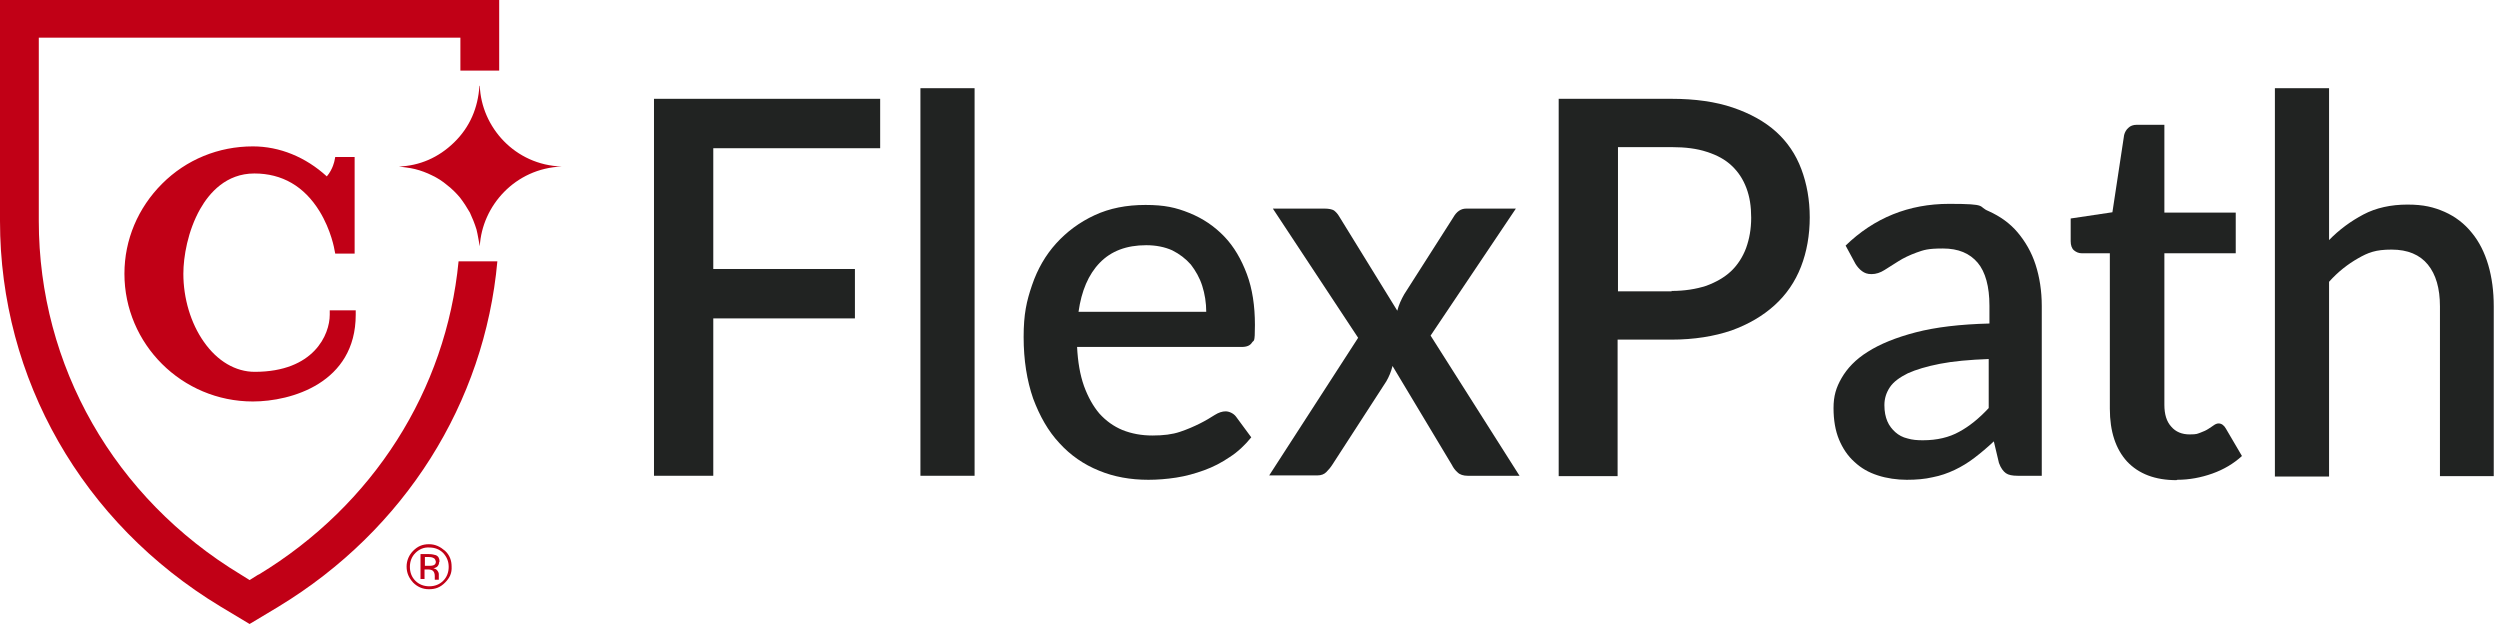
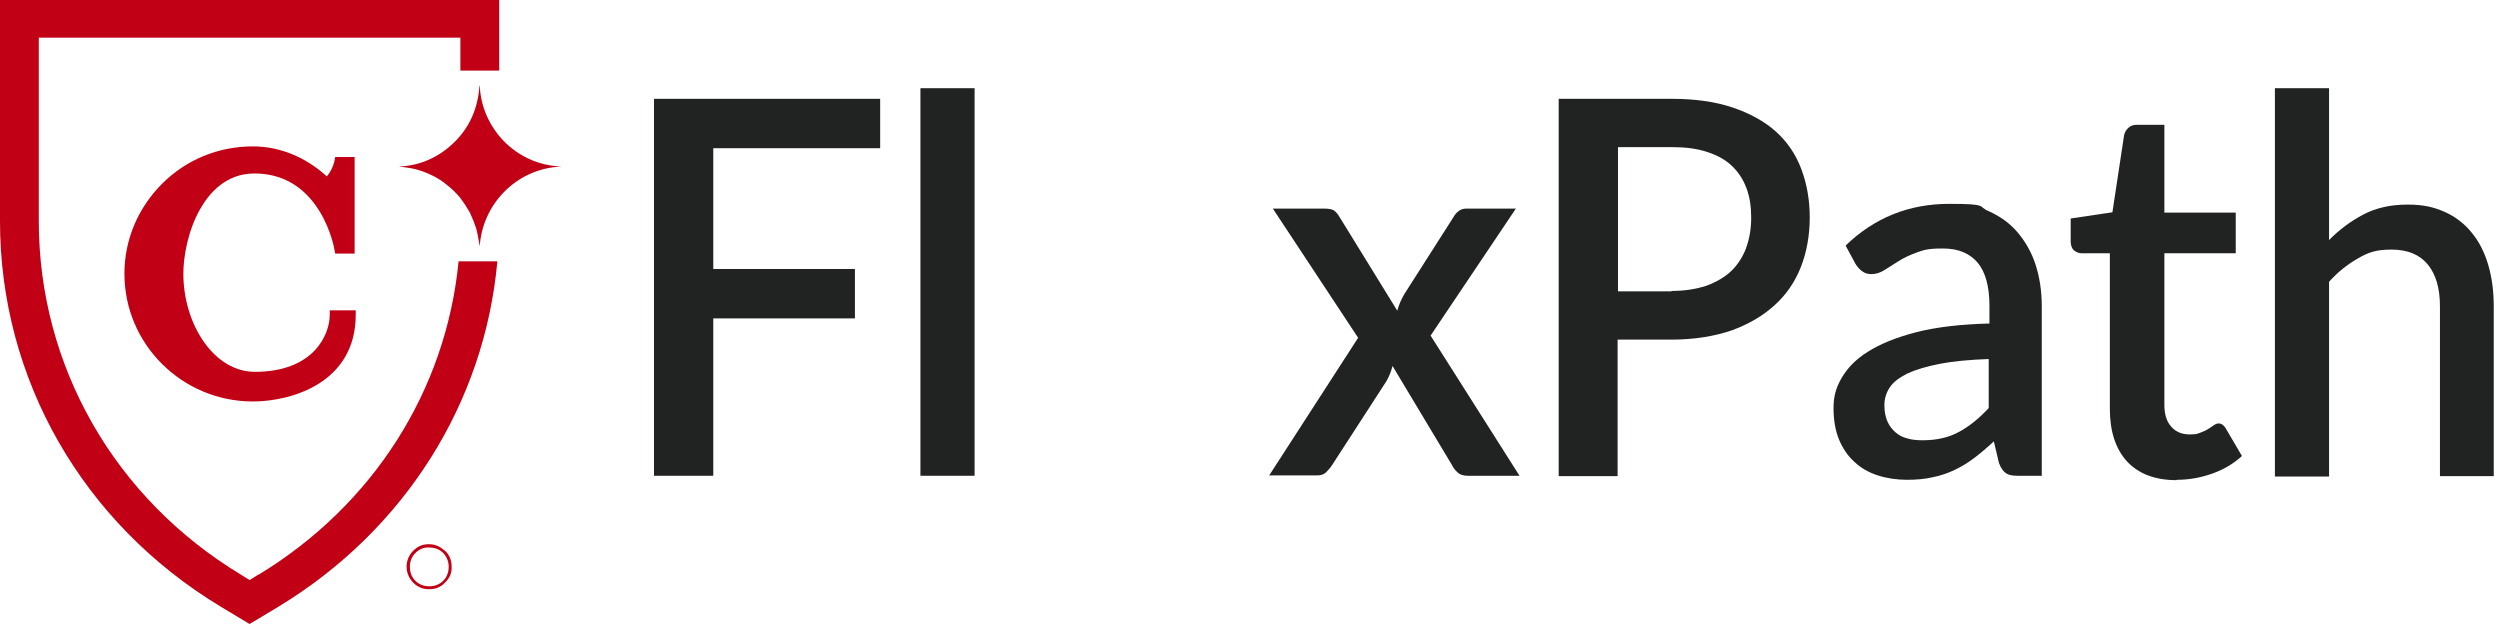
<svg xmlns="http://www.w3.org/2000/svg" width="400" height="100" viewBox="0 0 400 100" fill="none">
  <path d="M114.125 23.715V43.039H136.787V50.944H114.125V76.123H104.639V15.81H140.827V23.715H114.125Z" fill="#212322" />
  <path d="M155.934 14.112V76.123H147.268V14.112H155.934Z" fill="#212322" />
-   <path d="M172.33 55.453C172.447 57.853 172.798 59.961 173.443 61.776C174.087 63.533 174.906 64.997 175.902 66.168C176.956 67.339 178.186 68.218 179.591 68.803C181.055 69.389 182.636 69.681 184.393 69.681C186.149 69.681 187.555 69.506 188.784 69.096C190.014 68.686 191.068 68.218 192.005 67.749C192.942 67.281 193.703 66.812 194.347 66.402C194.991 65.993 195.577 65.817 196.104 65.817C196.631 65.817 197.333 66.11 197.743 66.637L200.203 69.974C199.207 71.204 198.036 72.317 196.748 73.136C195.46 74.015 194.113 74.717 192.649 75.244C191.185 75.771 189.721 76.181 188.199 76.415C186.676 76.65 185.154 76.767 183.748 76.767C180.879 76.767 178.244 76.298 175.843 75.303C173.384 74.308 171.276 72.844 169.519 70.911C167.704 68.979 166.357 66.578 165.303 63.767C164.308 60.898 163.781 57.619 163.781 53.93C163.781 50.241 164.249 48.191 165.128 45.615C166.006 43.039 167.294 40.813 168.992 38.94C170.69 37.066 172.74 35.543 175.141 34.431C177.542 33.318 180.235 32.791 183.28 32.791C186.325 32.791 188.14 33.201 190.307 34.08C192.473 34.958 194.289 36.188 195.87 37.827C197.451 39.467 198.622 41.516 199.5 43.858C200.378 46.201 200.788 48.953 200.788 51.998C200.788 55.043 200.613 54.34 200.32 54.808C200.027 55.277 199.5 55.511 198.68 55.511H172.271L172.33 55.453ZM193 49.948C193 48.426 192.766 47.02 192.356 45.732C191.946 44.444 191.302 43.331 190.541 42.336C189.721 41.399 188.726 40.638 187.555 40.052C186.383 39.525 184.978 39.233 183.397 39.233C180.235 39.233 177.776 40.169 175.961 42.043C174.145 43.917 173.033 46.552 172.564 49.89H193V49.948Z" fill="#212322" />
  <path d="M243.124 76.123H234.809C234.165 76.123 233.58 75.947 233.228 75.596C232.818 75.244 232.526 74.835 232.291 74.366L222.805 58.556C222.571 59.493 222.22 60.313 221.81 61.015L213.202 74.308C212.909 74.776 212.558 75.186 212.207 75.537C211.855 75.888 211.387 76.064 210.801 76.064H203.072L217.301 54.047L203.657 33.377H211.972C212.617 33.377 213.144 33.494 213.436 33.67C213.729 33.904 214.022 34.197 214.256 34.607L223.566 49.714C223.801 48.777 224.211 47.899 224.679 47.079L232.526 34.782C233.053 33.845 233.755 33.377 234.575 33.377H242.539L228.895 53.696L243.124 76.123Z" fill="#212322" />
  <path d="M267.425 15.81C271.231 15.81 274.51 16.279 277.262 17.215C280.014 18.152 282.357 19.441 284.172 21.08C285.987 22.72 287.334 24.711 288.212 27.053C289.091 29.395 289.559 31.972 289.559 34.782C289.559 37.593 289.091 40.286 288.154 42.687C287.217 45.088 285.811 47.138 283.938 48.836C282.064 50.534 279.78 51.881 277.028 52.876C274.276 53.813 271.055 54.34 267.425 54.34H258.817V76.181H249.39V15.81H267.425ZM267.425 46.552C269.533 46.552 271.348 46.259 272.988 45.732C274.569 45.147 275.915 44.385 276.969 43.39C278.023 42.395 278.843 41.106 279.37 39.701C279.897 38.237 280.19 36.656 280.19 34.841C280.19 33.026 279.956 31.503 279.429 30.098C278.902 28.692 278.141 27.521 277.087 26.526C276.033 25.53 274.744 24.828 273.105 24.301C271.524 23.774 269.65 23.54 267.483 23.54H258.876V46.611H267.483L267.425 46.552Z" fill="#212322" />
  <path d="M295.239 39.349C299.865 34.841 305.428 32.616 311.869 32.616C318.31 32.616 316.319 33.026 318.193 33.787C320.008 34.606 321.589 35.719 322.819 37.183C324.048 38.647 325.044 40.345 325.688 42.336C326.332 44.327 326.683 46.552 326.683 48.953V76.123H322.819C321.999 76.123 321.355 76.005 320.945 75.713C320.535 75.42 320.125 74.893 319.832 74.073L319.013 70.618C317.959 71.614 316.905 72.492 315.909 73.253C314.914 74.015 313.86 74.659 312.747 75.186C311.635 75.713 310.463 76.123 309.234 76.357C308.004 76.65 306.599 76.767 305.076 76.767C303.554 76.767 301.856 76.532 300.45 76.064C298.986 75.596 297.757 74.893 296.703 73.897C295.649 72.961 294.829 71.731 294.243 70.326C293.658 68.92 293.365 67.222 293.365 65.29C293.365 63.358 293.775 62.011 294.653 60.488C295.532 58.966 296.878 57.502 298.869 56.272C300.802 55.042 303.378 53.989 306.54 53.169C309.702 52.349 313.625 51.88 318.31 51.763V48.894C318.31 45.849 317.666 43.507 316.436 42.043C315.148 40.521 313.333 39.759 310.873 39.759C308.414 39.759 307.828 39.994 306.657 40.404C305.545 40.813 304.549 41.282 303.73 41.809C302.91 42.336 302.149 42.804 301.504 43.214C300.86 43.624 300.158 43.858 299.455 43.858C298.752 43.858 298.342 43.683 297.932 43.39C297.523 43.097 297.171 42.687 296.878 42.219L295.297 39.291L295.239 39.349ZM318.193 57.443C315.089 57.56 312.513 57.795 310.405 58.205C308.297 58.614 306.54 59.141 305.252 59.727C303.964 60.371 302.968 61.074 302.383 61.952C301.797 62.831 301.504 63.767 301.504 64.821C301.504 65.875 301.68 66.695 301.973 67.398C302.266 68.1 302.734 68.686 303.261 69.154C303.788 69.623 304.432 69.974 305.193 70.15C305.955 70.384 306.774 70.443 307.653 70.443C309.936 70.443 311.869 69.974 313.45 69.096C315.089 68.218 316.67 66.929 318.193 65.29V57.385V57.443Z" fill="#212322" />
  <path d="M348.232 76.825C344.836 76.825 342.201 75.83 340.327 73.839C338.512 71.848 337.575 69.037 337.575 65.407V40.521H333.066C332.598 40.521 332.188 40.345 331.836 40.052C331.485 39.759 331.309 39.232 331.309 38.588V34.958L337.985 33.962L339.859 21.607C339.976 21.139 340.21 20.729 340.561 20.436C340.854 20.143 341.322 19.968 341.849 19.968H346.3V34.021H357.718V40.521H346.3V64.763C346.3 66.285 346.651 67.456 347.412 68.276C348.115 69.096 349.11 69.506 350.34 69.506C351.57 69.506 351.57 69.389 352.097 69.213C352.565 69.037 352.975 68.862 353.326 68.627C353.678 68.393 353.97 68.218 354.205 68.042C354.439 67.866 354.732 67.749 354.966 67.749C355.434 67.749 355.844 68.042 356.137 68.569L358.713 72.961C357.367 74.19 355.786 75.127 353.97 75.771C352.155 76.415 350.281 76.767 348.349 76.767L348.232 76.825Z" fill="#212322" />
  <path d="M372.591 38.471C374.289 36.715 376.163 35.368 378.154 34.314C380.145 33.26 382.546 32.733 385.181 32.733C387.816 32.733 389.397 33.143 391.153 33.904C392.852 34.665 394.316 35.778 395.487 37.242C396.658 38.647 397.536 40.404 398.122 42.394C398.707 44.385 399 46.611 399 49.011V76.181H390.392V49.011C390.392 46.142 389.748 43.917 388.46 42.336C387.172 40.755 385.239 39.935 382.663 39.935C380.086 39.935 378.915 40.404 377.276 41.34C375.636 42.277 374.055 43.507 372.65 45.088V76.24H363.984V14.112H372.65V38.471H372.591Z" fill="#212322" />
  <path d="M76.708 13.761C76.474 17.274 75.186 20.319 72.668 22.778C70.15 25.238 67.105 26.526 63.826 26.643C64.529 26.76 65.466 26.819 66.402 27.053C67.339 27.287 68.276 27.638 69.096 28.048C69.974 28.458 70.794 28.985 71.555 29.629C72.317 30.215 73.019 30.918 73.605 31.62C74.19 32.381 74.717 33.201 75.186 34.021C75.596 34.899 75.947 35.778 76.24 36.715C76.474 37.651 76.591 38.588 76.767 39.408C77.118 32.967 82.388 26.936 89.883 26.643C82.388 26.409 77.001 20.319 76.767 13.702L76.708 13.761Z" fill="#C10016" />
  <path d="M41.34 91.933L39.935 92.811L38.53 91.933C18.269 79.695 6.207 58.497 6.207 35.368V6.031H73.663V11.301H79.87V0H0V35.368C0 60.605 13.175 83.676 35.251 97.027L39.935 99.838L44.62 97.027C64.763 84.789 77.528 64.47 79.578 41.809H73.371C71.38 62.421 59.727 80.807 41.399 91.933H41.34Z" fill="#C10016" />
  <path d="M40.696 27.756C45.147 27.756 48.66 29.805 51.119 33.787C52.993 36.832 53.52 39.935 53.52 39.994L53.637 40.579H56.741V25.12H53.637L53.52 25.706C53.52 25.706 53.286 27.053 52.291 28.224C48.894 25.12 44.737 23.422 40.462 23.422C34.958 23.422 29.805 25.53 25.94 29.395C22.076 33.26 19.909 38.354 19.909 43.8C19.909 55.043 29.102 64.236 40.462 64.236C46.552 64.236 56.916 61.308 56.916 50.358V49.655H52.759V50.358C52.759 53.52 50.241 59.493 40.755 59.493C37.71 59.493 34.782 57.795 32.616 54.691C30.508 51.705 29.337 47.723 29.337 43.8C29.337 41.106 30.039 36.949 32.03 33.435C33.494 30.859 36.188 27.756 40.696 27.756Z" fill="#C10016" />
-   <path d="M70.326 89.883C70.326 89.356 70.15 89.005 69.74 88.829C69.506 88.771 69.154 88.654 68.627 88.654H67.281V92.635H67.925V91.113H68.452C68.803 91.113 69.037 91.172 69.213 91.289C69.447 91.464 69.564 91.757 69.564 92.167V92.753H70.209V91.874C70.209 91.699 70.15 91.523 69.974 91.289C69.799 91.055 69.623 90.996 69.33 90.937C69.623 90.879 69.799 90.762 69.916 90.703C70.15 90.469 70.267 90.235 70.267 89.883H70.326ZM69.272 90.469C69.096 90.528 68.92 90.528 68.627 90.528H67.983V89.122H68.569C68.92 89.122 69.213 89.181 69.389 89.298C69.564 89.356 69.682 89.591 69.74 89.883C69.74 90.176 69.564 90.41 69.272 90.469Z" fill="#C10016" />
  <path d="M71.204 88.127C70.443 87.483 69.682 87.073 68.628 87.073C67.574 87.073 66.812 87.424 66.11 88.127C65.466 88.771 65.056 89.649 65.056 90.644C65.056 91.64 65.407 92.46 66.11 93.221C66.754 93.865 67.574 94.275 68.628 94.275C69.682 94.275 70.443 93.982 71.204 93.221C71.965 92.46 72.317 91.699 72.258 90.644C72.258 89.708 71.965 88.829 71.204 88.127ZM70.911 92.928C70.326 93.514 69.564 93.807 68.686 93.807C67.808 93.807 67.047 93.514 66.461 92.928C65.875 92.343 65.583 91.581 65.583 90.703C65.583 89.825 65.875 89.064 66.461 88.478C67.047 87.892 67.808 87.541 68.686 87.6C69.564 87.6 70.326 87.892 70.911 88.478C71.497 89.122 71.79 89.825 71.79 90.703C71.79 91.581 71.497 92.343 70.911 92.928Z" fill="#C10016" />
</svg>